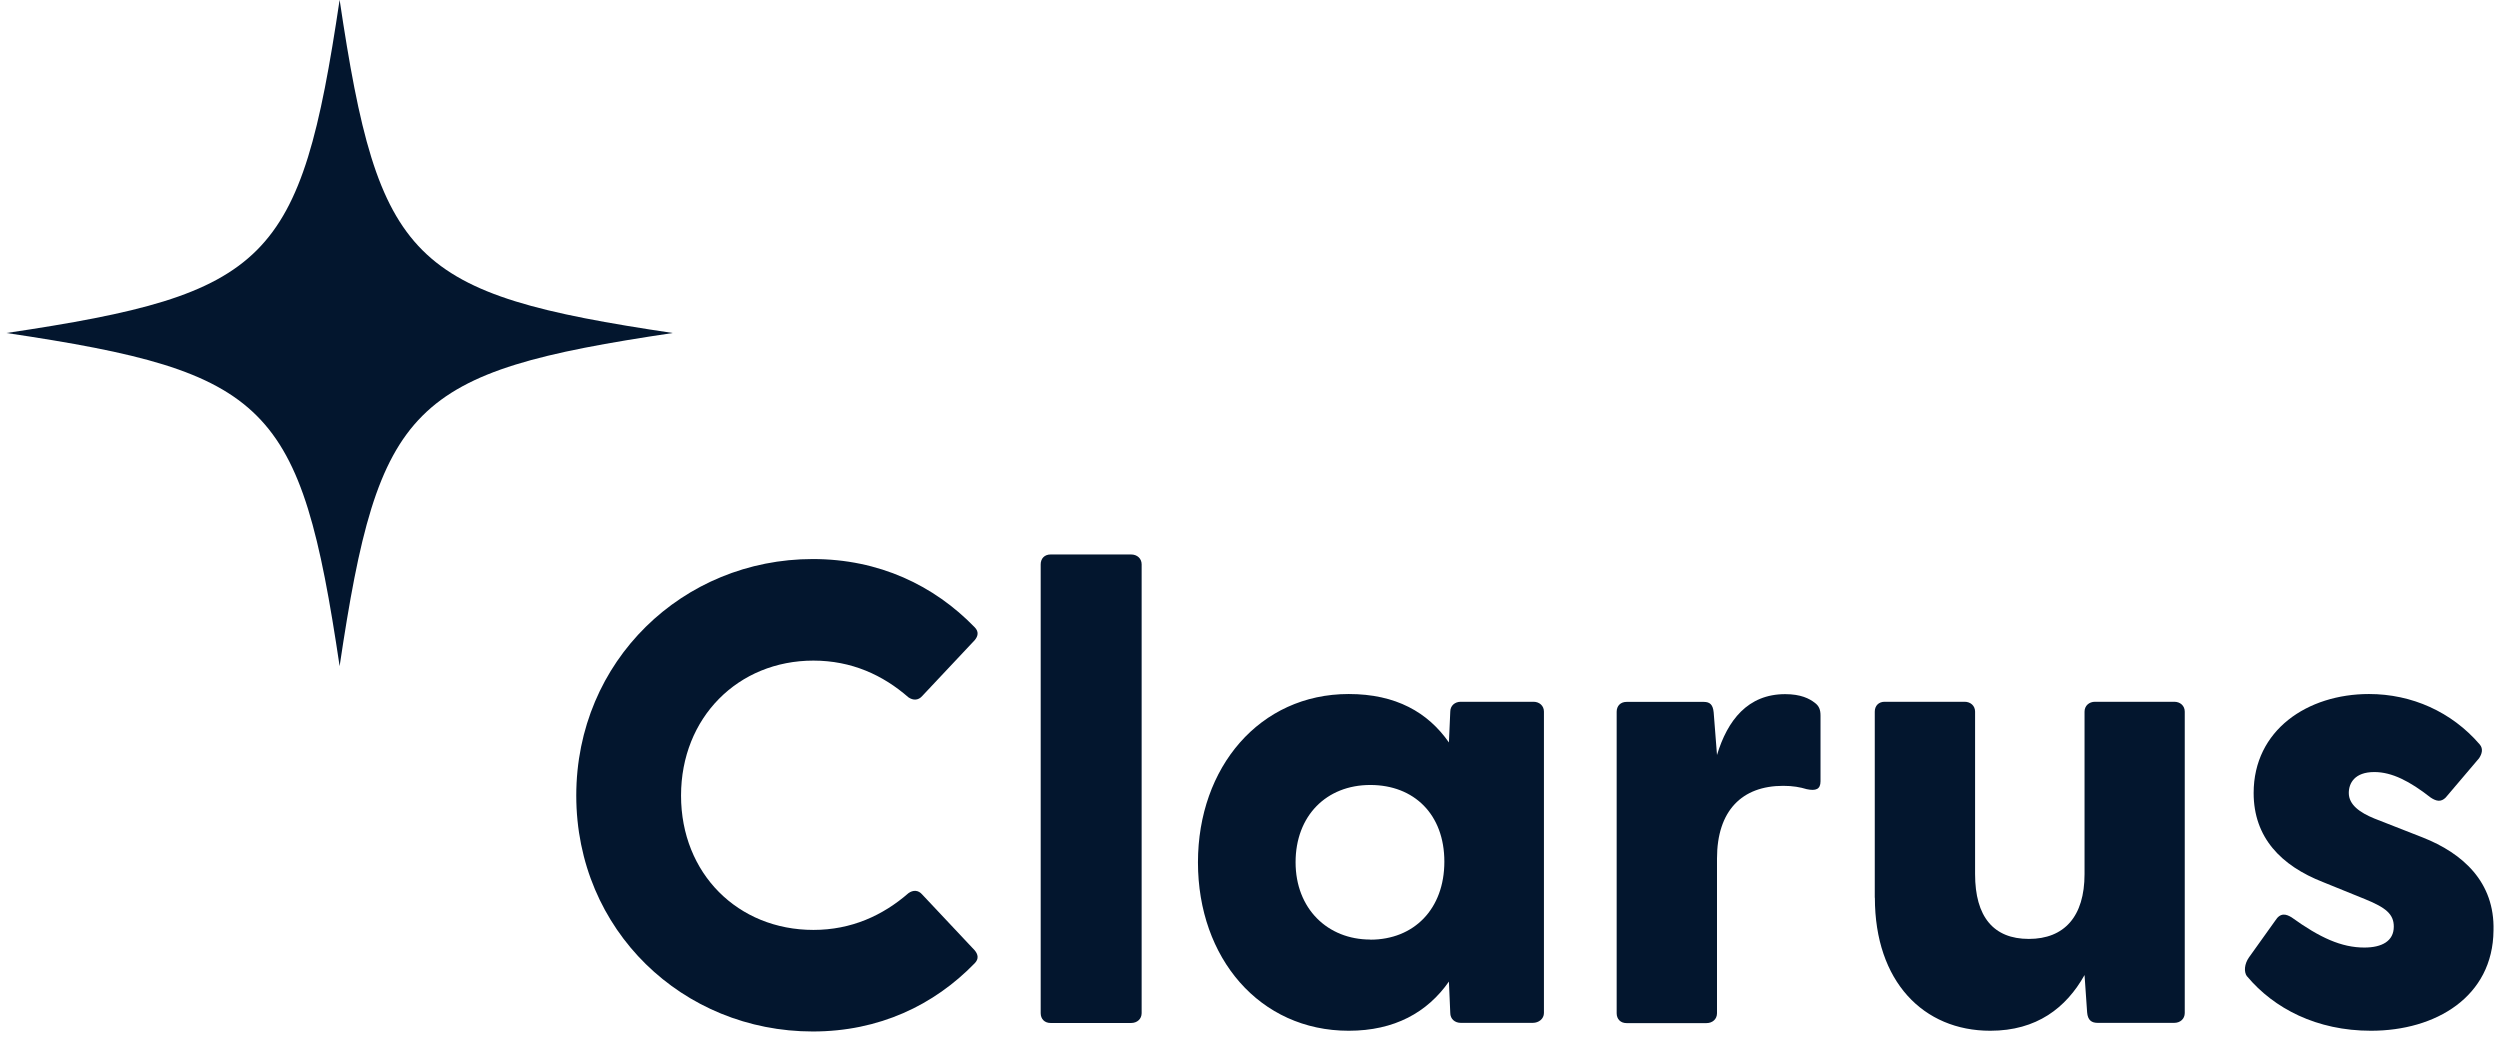
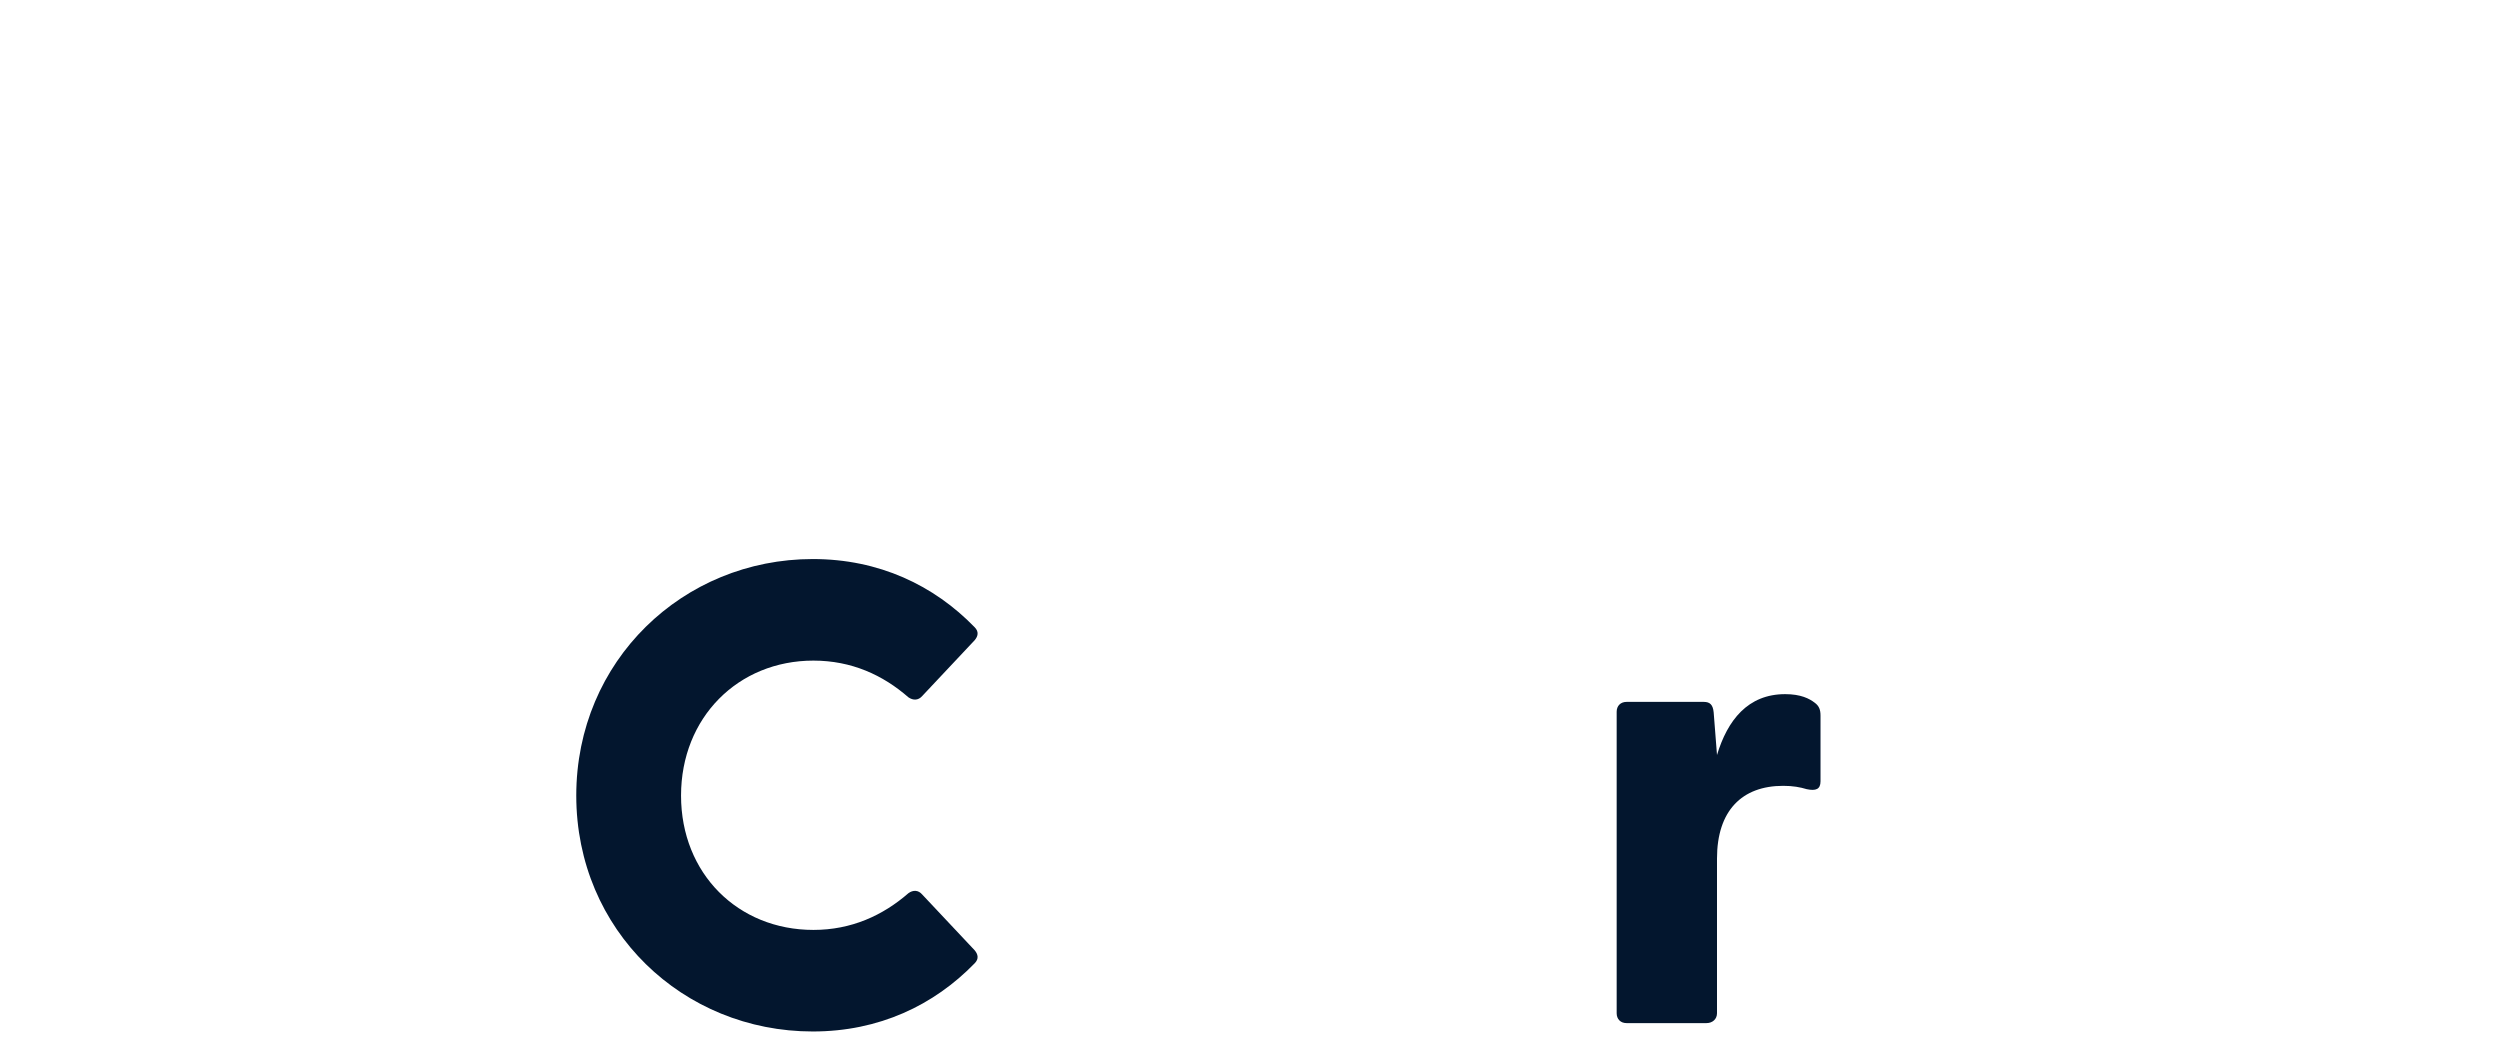
<svg xmlns="http://www.w3.org/2000/svg" width="120" height="50" viewBox="0 0 120 50" fill="none">
  <path d="M27.661 38.188C27.661 31.709 32.79 26.834 39.014 26.834C42.191 26.834 44.83 28.094 46.782 30.106C47.001 30.325 46.942 30.544 46.782 30.733L44.268 33.407C44.078 33.626 43.83 33.626 43.605 33.472C42.38 32.401 40.872 31.709 39.044 31.709C35.429 31.709 32.69 34.443 32.69 38.188C32.69 41.933 35.423 44.636 39.044 44.636C40.866 44.636 42.374 43.944 43.605 42.873C43.824 42.714 44.078 42.714 44.268 42.938L46.782 45.612C46.942 45.802 47.001 46.021 46.782 46.24C44.83 48.251 42.191 49.511 39.014 49.511C32.784 49.511 27.661 44.666 27.661 38.188Z" fill="#03162E" />
-   <path d="M49.953 48.63V27.089C49.953 26.805 50.142 26.615 50.426 26.615H54.296C54.58 26.615 54.799 26.805 54.799 27.089V48.63C54.799 48.914 54.58 49.103 54.296 49.103H50.426C50.142 49.103 49.953 48.914 49.953 48.63Z" fill="#03162E" />
-   <path d="M57.502 41.394C57.502 36.833 60.461 33.313 64.738 33.313C67.004 33.313 68.542 34.194 69.548 35.638L69.613 34.159C69.613 33.875 69.832 33.685 70.116 33.685H73.606C73.89 33.685 74.109 33.875 74.109 34.159V48.624C74.109 48.908 73.855 49.097 73.577 49.097H70.116C69.832 49.097 69.613 48.908 69.613 48.624L69.548 47.115C68.513 48.594 66.939 49.476 64.738 49.476C60.461 49.476 57.502 45.985 57.502 41.394ZM65.773 45.104C67.879 45.104 69.329 43.625 69.329 41.359C69.329 39.093 67.879 37.679 65.773 37.679C63.667 37.679 62.188 39.158 62.188 41.388C62.188 43.619 63.726 45.098 65.773 45.098V45.104Z" fill="#03162E" />
  <path d="M77.6 34.164C77.6 33.88 77.789 33.691 78.073 33.691H81.783C82.067 33.691 82.221 33.816 82.256 34.194L82.416 36.241C82.919 34.573 83.895 33.319 85.687 33.319C86.445 33.319 86.853 33.537 87.101 33.727C87.32 33.886 87.385 34.07 87.385 34.354V37.501C87.385 37.88 87.166 37.975 86.723 37.88C86.409 37.785 86.06 37.72 85.593 37.72C83.611 37.72 82.416 38.915 82.416 41.211V48.636C82.416 48.92 82.197 49.109 81.913 49.109H78.073C77.789 49.109 77.6 48.92 77.6 48.636V34.164Z" fill="#03162E" />
-   <path d="M89.989 43.092V34.159C89.989 33.875 90.178 33.685 90.462 33.685H94.302C94.585 33.685 94.804 33.875 94.804 34.159V41.956C94.804 44.003 95.686 45.068 97.384 45.068C99.082 45.068 100.058 43.997 100.058 41.956V34.159C100.058 33.875 100.277 33.685 100.561 33.685H104.365C104.649 33.685 104.868 33.875 104.868 34.159V48.624C104.868 48.908 104.649 49.097 104.365 49.097H100.685C100.401 49.097 100.212 48.973 100.182 48.594L100.058 46.802C99.177 48.375 97.763 49.476 95.532 49.476C92.325 49.476 89.994 47.115 89.994 43.092H89.989Z" fill="#03162E" />
-   <path d="M107.856 46.867C107.696 46.648 107.731 46.269 107.95 45.956L109.21 44.193C109.465 43.784 109.743 43.879 109.997 44.033C111.352 45.009 112.387 45.482 113.488 45.482C114.34 45.482 114.902 45.169 114.902 44.477C114.902 43.879 114.523 43.566 113.517 43.157L111.506 42.341C109.494 41.554 108.175 40.205 108.175 38.063C108.175 35.046 110.755 33.313 113.713 33.313C115.76 33.313 117.677 34.164 119.026 35.732C119.215 35.951 119.12 36.206 118.996 36.395L117.393 38.282C117.174 38.501 116.955 38.472 116.671 38.282C115.665 37.495 114.813 37.058 113.967 37.058C113.026 37.058 112.742 37.59 112.742 38.063C112.742 38.631 113.275 39.004 113.967 39.288L116.292 40.199C118.209 40.956 119.753 42.335 119.688 44.666C119.659 47.843 116.919 49.476 113.807 49.476C111.198 49.476 109.151 48.405 107.862 46.867H107.856Z" fill="#03162E" />
-   <path d="M32.293 15.984C19.697 17.859 18.177 19.374 16.302 31.976C14.426 19.38 12.912 17.859 0.31 15.984C12.905 14.108 14.426 12.594 16.302 -0.008C18.177 12.588 19.692 14.108 32.293 15.984Z" fill="#03162E" />
</svg>